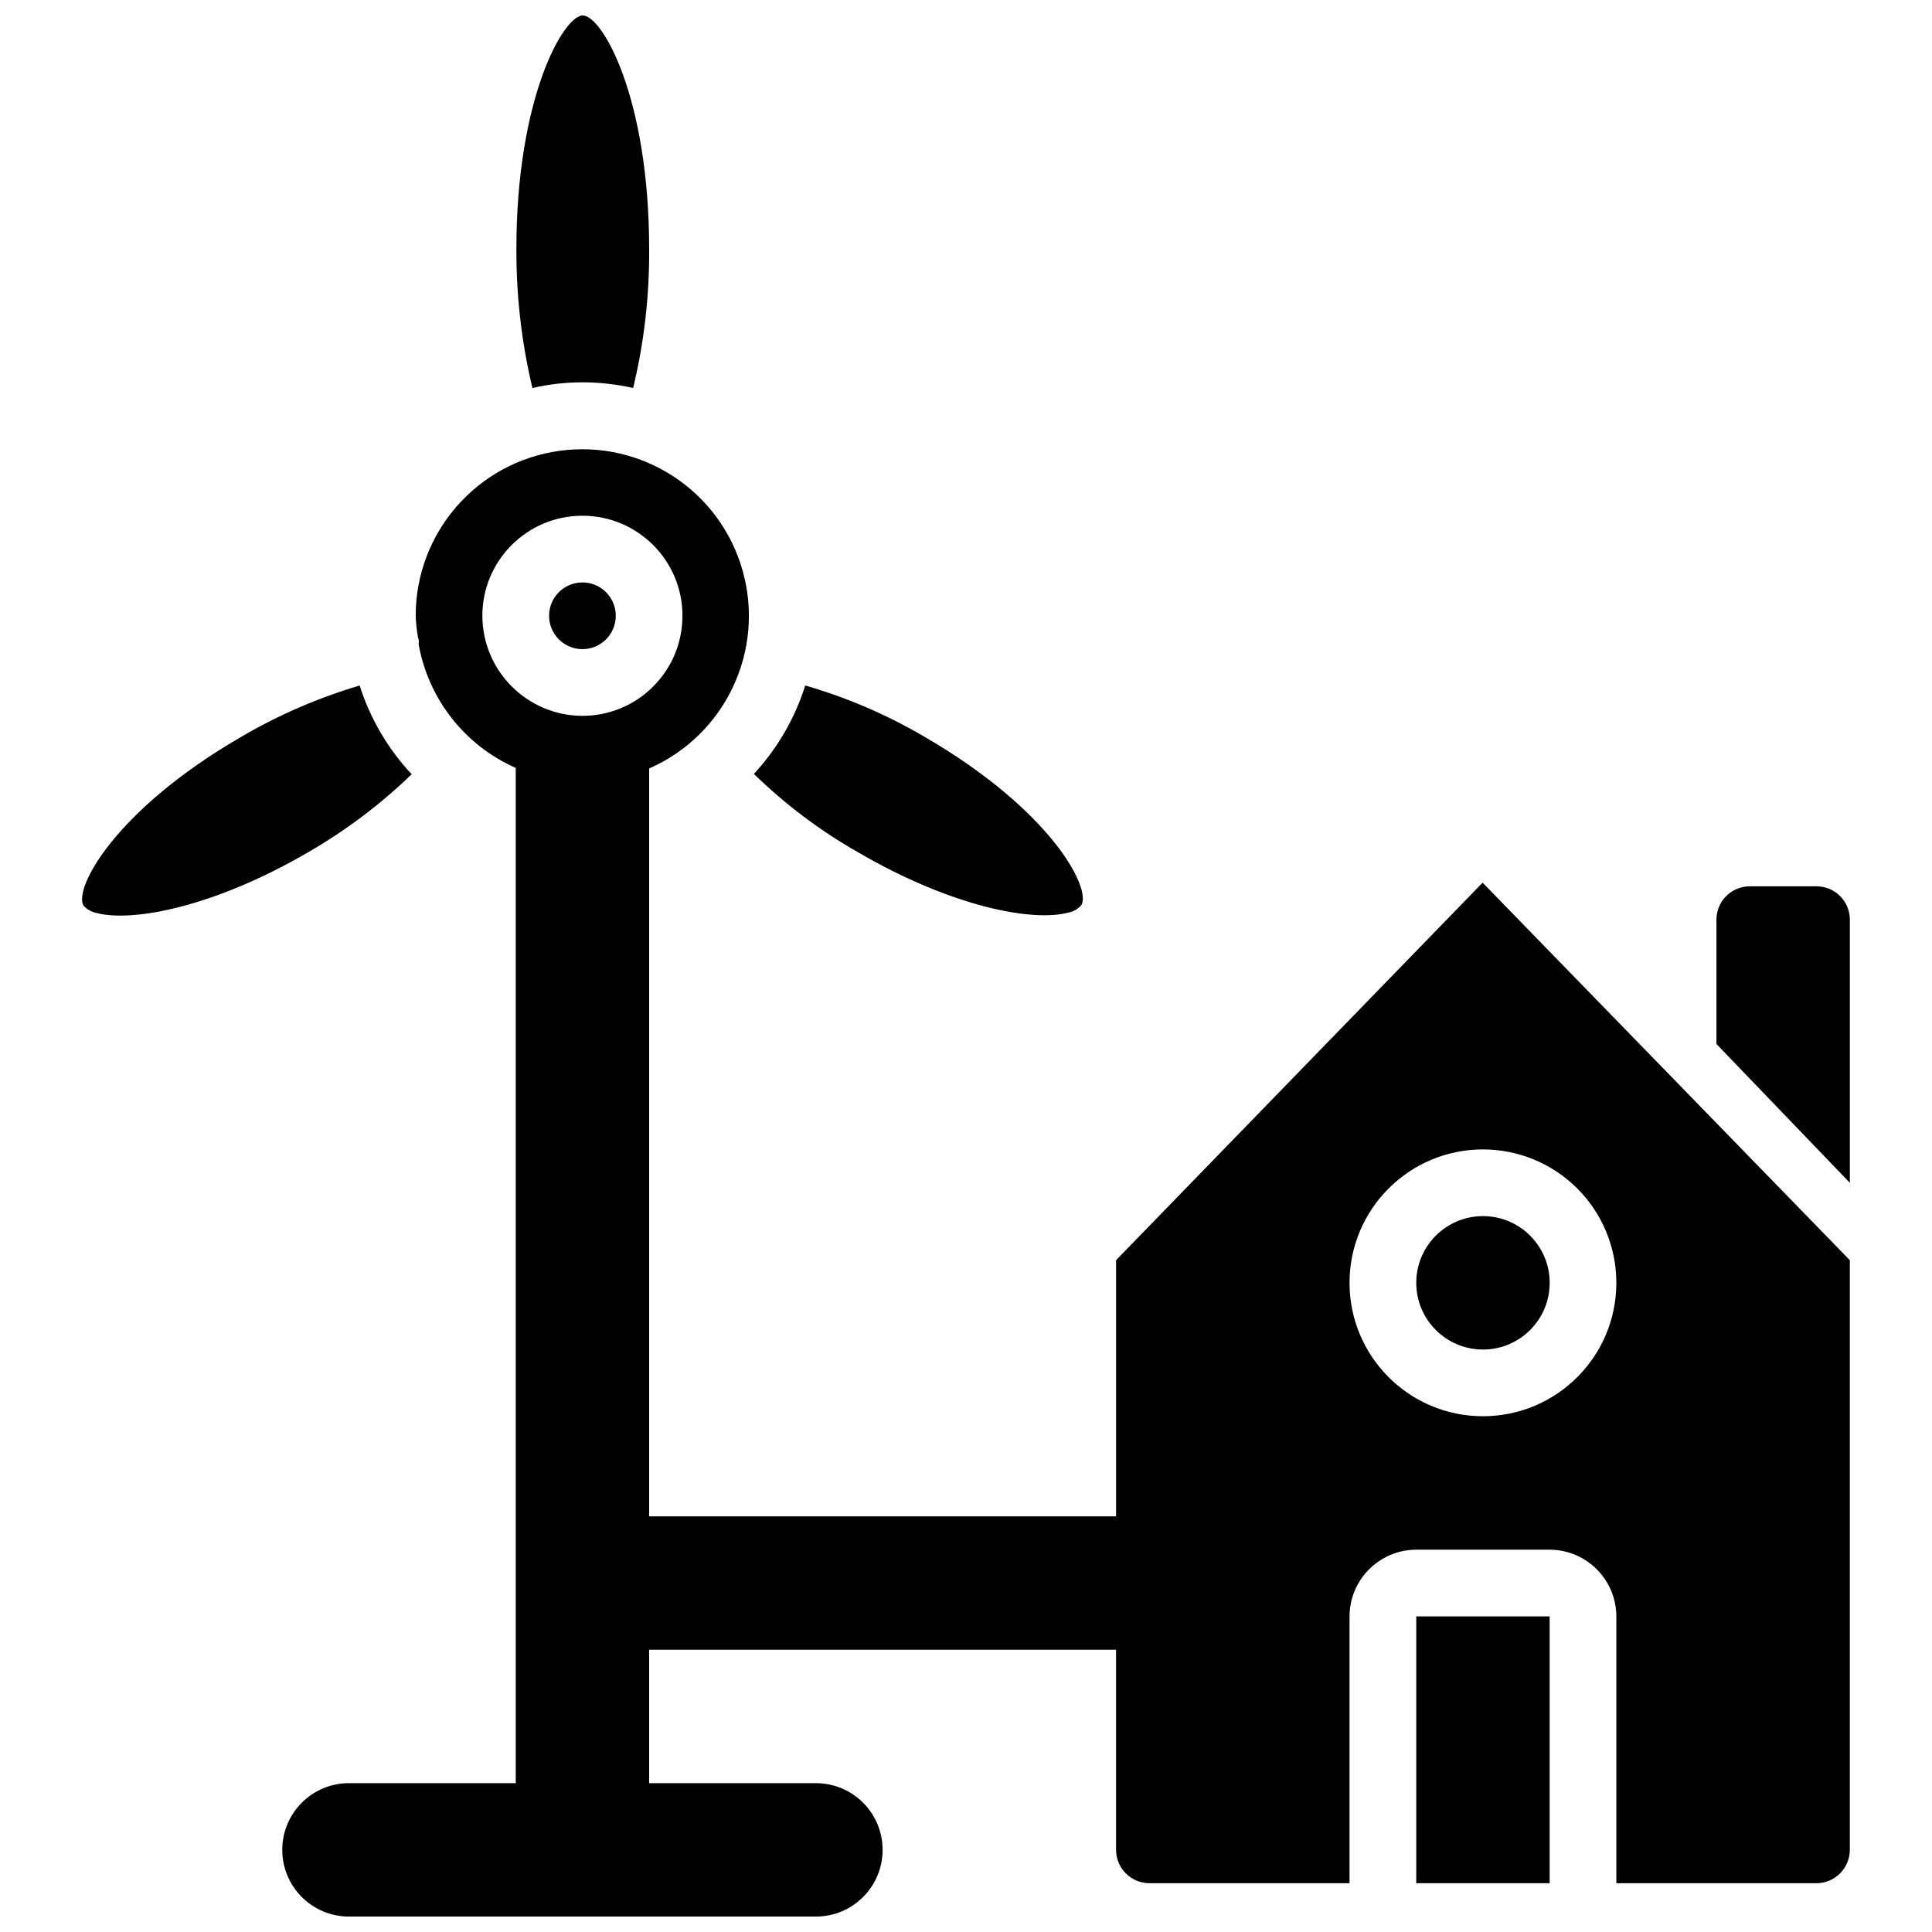
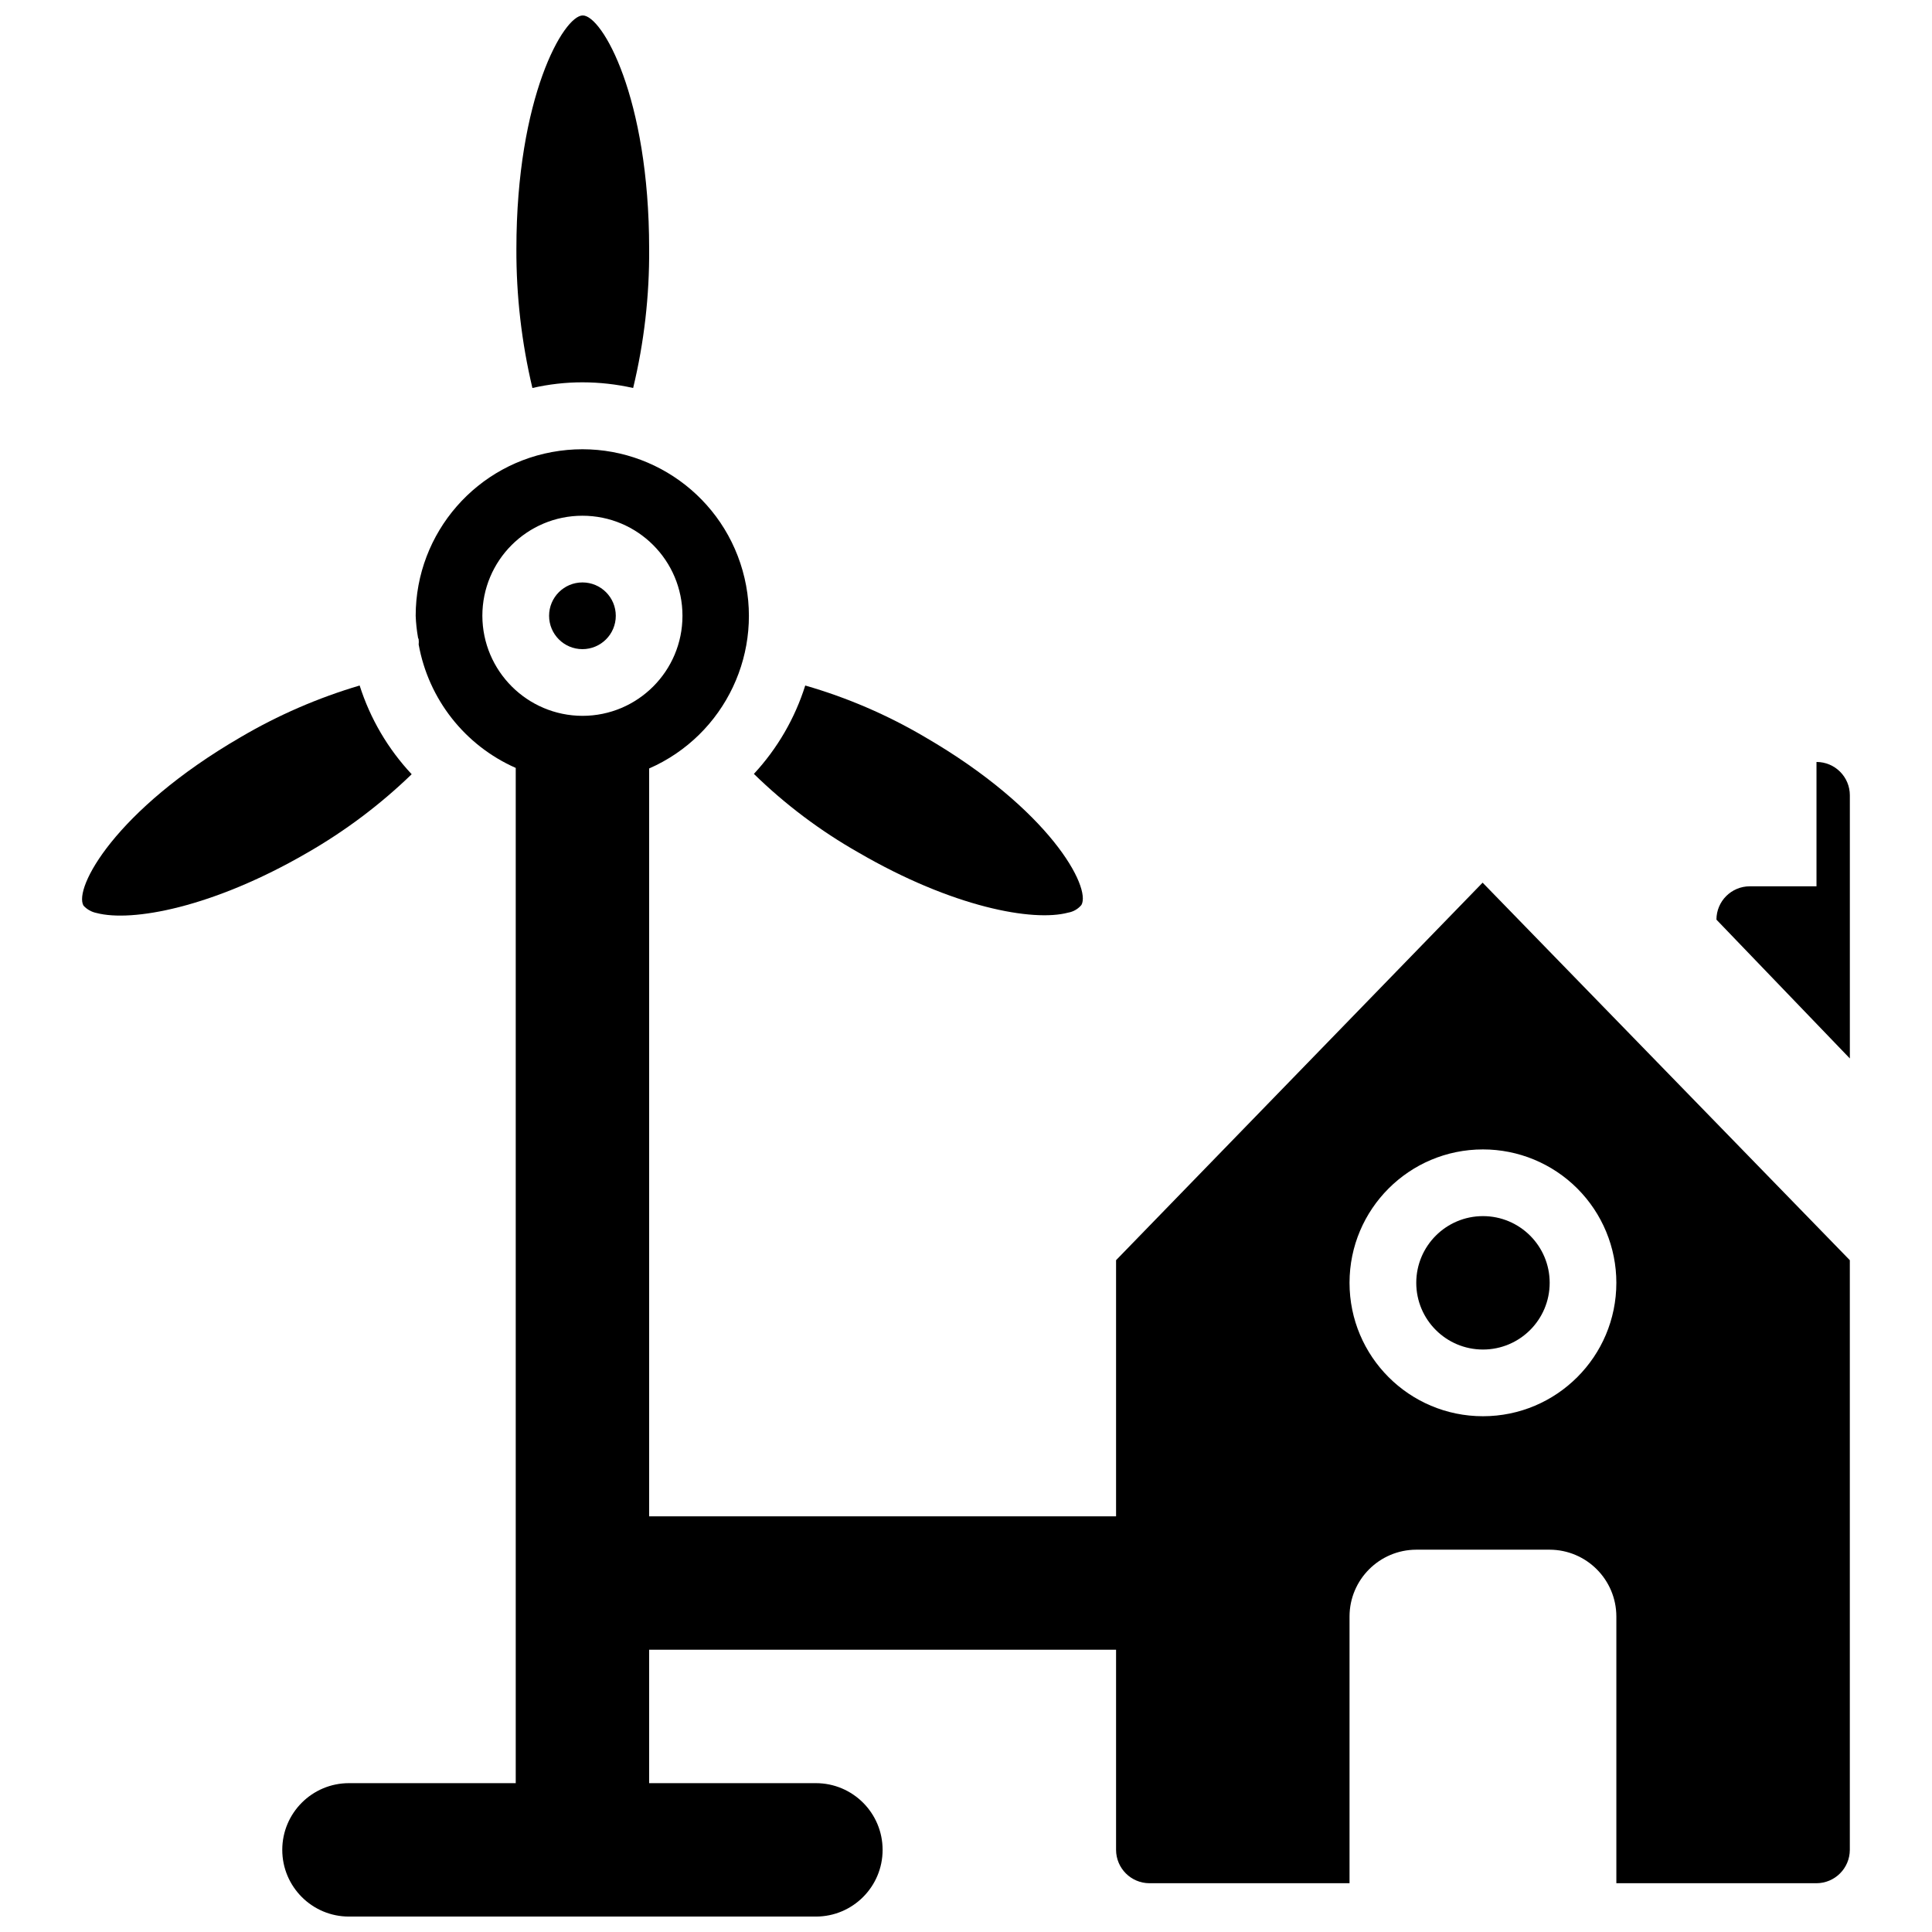
<svg xmlns="http://www.w3.org/2000/svg" width="800px" height="800px" version="1.1" viewBox="144 144 512 512">
  <defs>
    <clipPath id="b">
      <path d="m280 148.09h37v98.906h-37z" />
    </clipPath>
    <clipPath id="a">
      <path d="m218 263h417v388.9h-417z" />
    </clipPath>
  </defs>
-   <path d="m625.39 378.88h-17.676c-4.883 0-8.84 3.957-8.84 8.836v32.953l35.355 36.785v-69.738c0-4.879-3.957-8.836-8.84-8.836z" />
+   <path d="m625.39 378.88h-17.676c-4.883 0-8.84 3.957-8.84 8.836l35.355 36.785v-69.738c0-4.879-3.957-8.836-8.84-8.836z" />
  <path d="m307.19 307.19c0 4.883-3.957 8.84-8.84 8.84-4.879 0-8.836-3.957-8.836-8.84 0-4.883 3.957-8.84 8.836-8.84 4.883 0 8.84 3.957 8.84 8.84" />
  <g clip-path="url(#b)">
    <path d="m298.35 245.32c4.519 0.004 9.027 0.508 13.438 1.504 2.91-12.07 4.332-24.445 4.242-36.859 0-40.215-12.465-61.871-17.59-61.871-5.039 0-17.59 21.656-17.59 61.871-0.047 12.41 1.375 24.781 4.242 36.859 4.348-1 8.797-1.504 13.258-1.504z" />
  </g>
  <path d="m253.1 349.18c-6.289-6.711-11-14.746-13.789-23.512-11.035 3.266-21.633 7.863-31.555 13.699-33.32 19.359-44.281 40.039-41.629 44.637 0.914 0.996 2.121 1.68 3.445 1.945 9.371 2.473 30.762-1.414 55.773-15.91 10.078-5.777 19.402-12.785 27.754-20.859z" />
  <path d="m427.05 385.86c1.383-0.234 2.637-0.953 3.535-2.031 2.648-4.598-8.309-25.281-41.543-44.547-9.934-5.848-20.566-10.422-31.645-13.613-2.746 8.719-7.394 16.719-13.609 23.422 8.316 8.117 17.645 15.129 27.754 20.859 24.926 14.496 46.227 18.387 55.508 15.91z" />
  <g clip-path="url(#a)">
    <path d="m439.77 477.96v67.883h-123.74v-198.19c20.188-8.844 30.762-31.223 24.77-52.438-5.988-21.211-26.703-34.758-48.535-31.738-21.836 3.019-38.098 21.676-38.105 43.719 0.074 1.926 0.281 3.848 0.617 5.746 0 0.176 0.176 0.352 0.176 0.531 0.047 0.438 0.047 0.883 0 1.324 2.609 14.5 12.246 26.758 25.723 32.707v269.05h-44.195c-9.762 0-17.676 7.914-17.676 17.68 0 9.762 7.914 17.676 17.676 17.676h123.74c9.766 0 17.68-7.914 17.68-17.676 0-9.766-7.914-17.68-17.68-17.68h-44.191v-35.355h123.74v53.035c0.016 4.875 3.961 8.824 8.84 8.84h53.031v-70.711c0.027-9.754 7.926-17.648 17.676-17.68h35.355c9.754 0.031 17.648 7.926 17.68 17.68v70.711h53.031c4.875-0.016 8.824-3.965 8.84-8.84v-156.27l-97.316-100.05zm-167.94-170.77c0-14.645 11.871-26.516 26.516-26.516 14.645 0 26.516 11.871 26.516 26.516 0 14.645-11.871 26.516-26.516 26.516-14.625-0.043-26.473-11.891-26.516-26.516zm300.52 176.77c0 19.527-15.828 35.355-35.355 35.355s-35.355-15.828-35.355-35.355c0-19.523 15.828-35.352 35.355-35.352 9.375-0.004 18.371 3.719 25.004 10.352 6.629 6.629 10.352 15.625 10.352 25z" />
  </g>
-   <path d="m519.32 572.36h35.355v70.711h-35.355z" />
  <path d="m554.68 483.96c0 9.766-7.914 17.68-17.676 17.68-9.766 0-17.68-7.914-17.68-17.68 0-9.762 7.914-17.676 17.68-17.676 9.762 0 17.676 7.914 17.676 17.676" />
</svg>